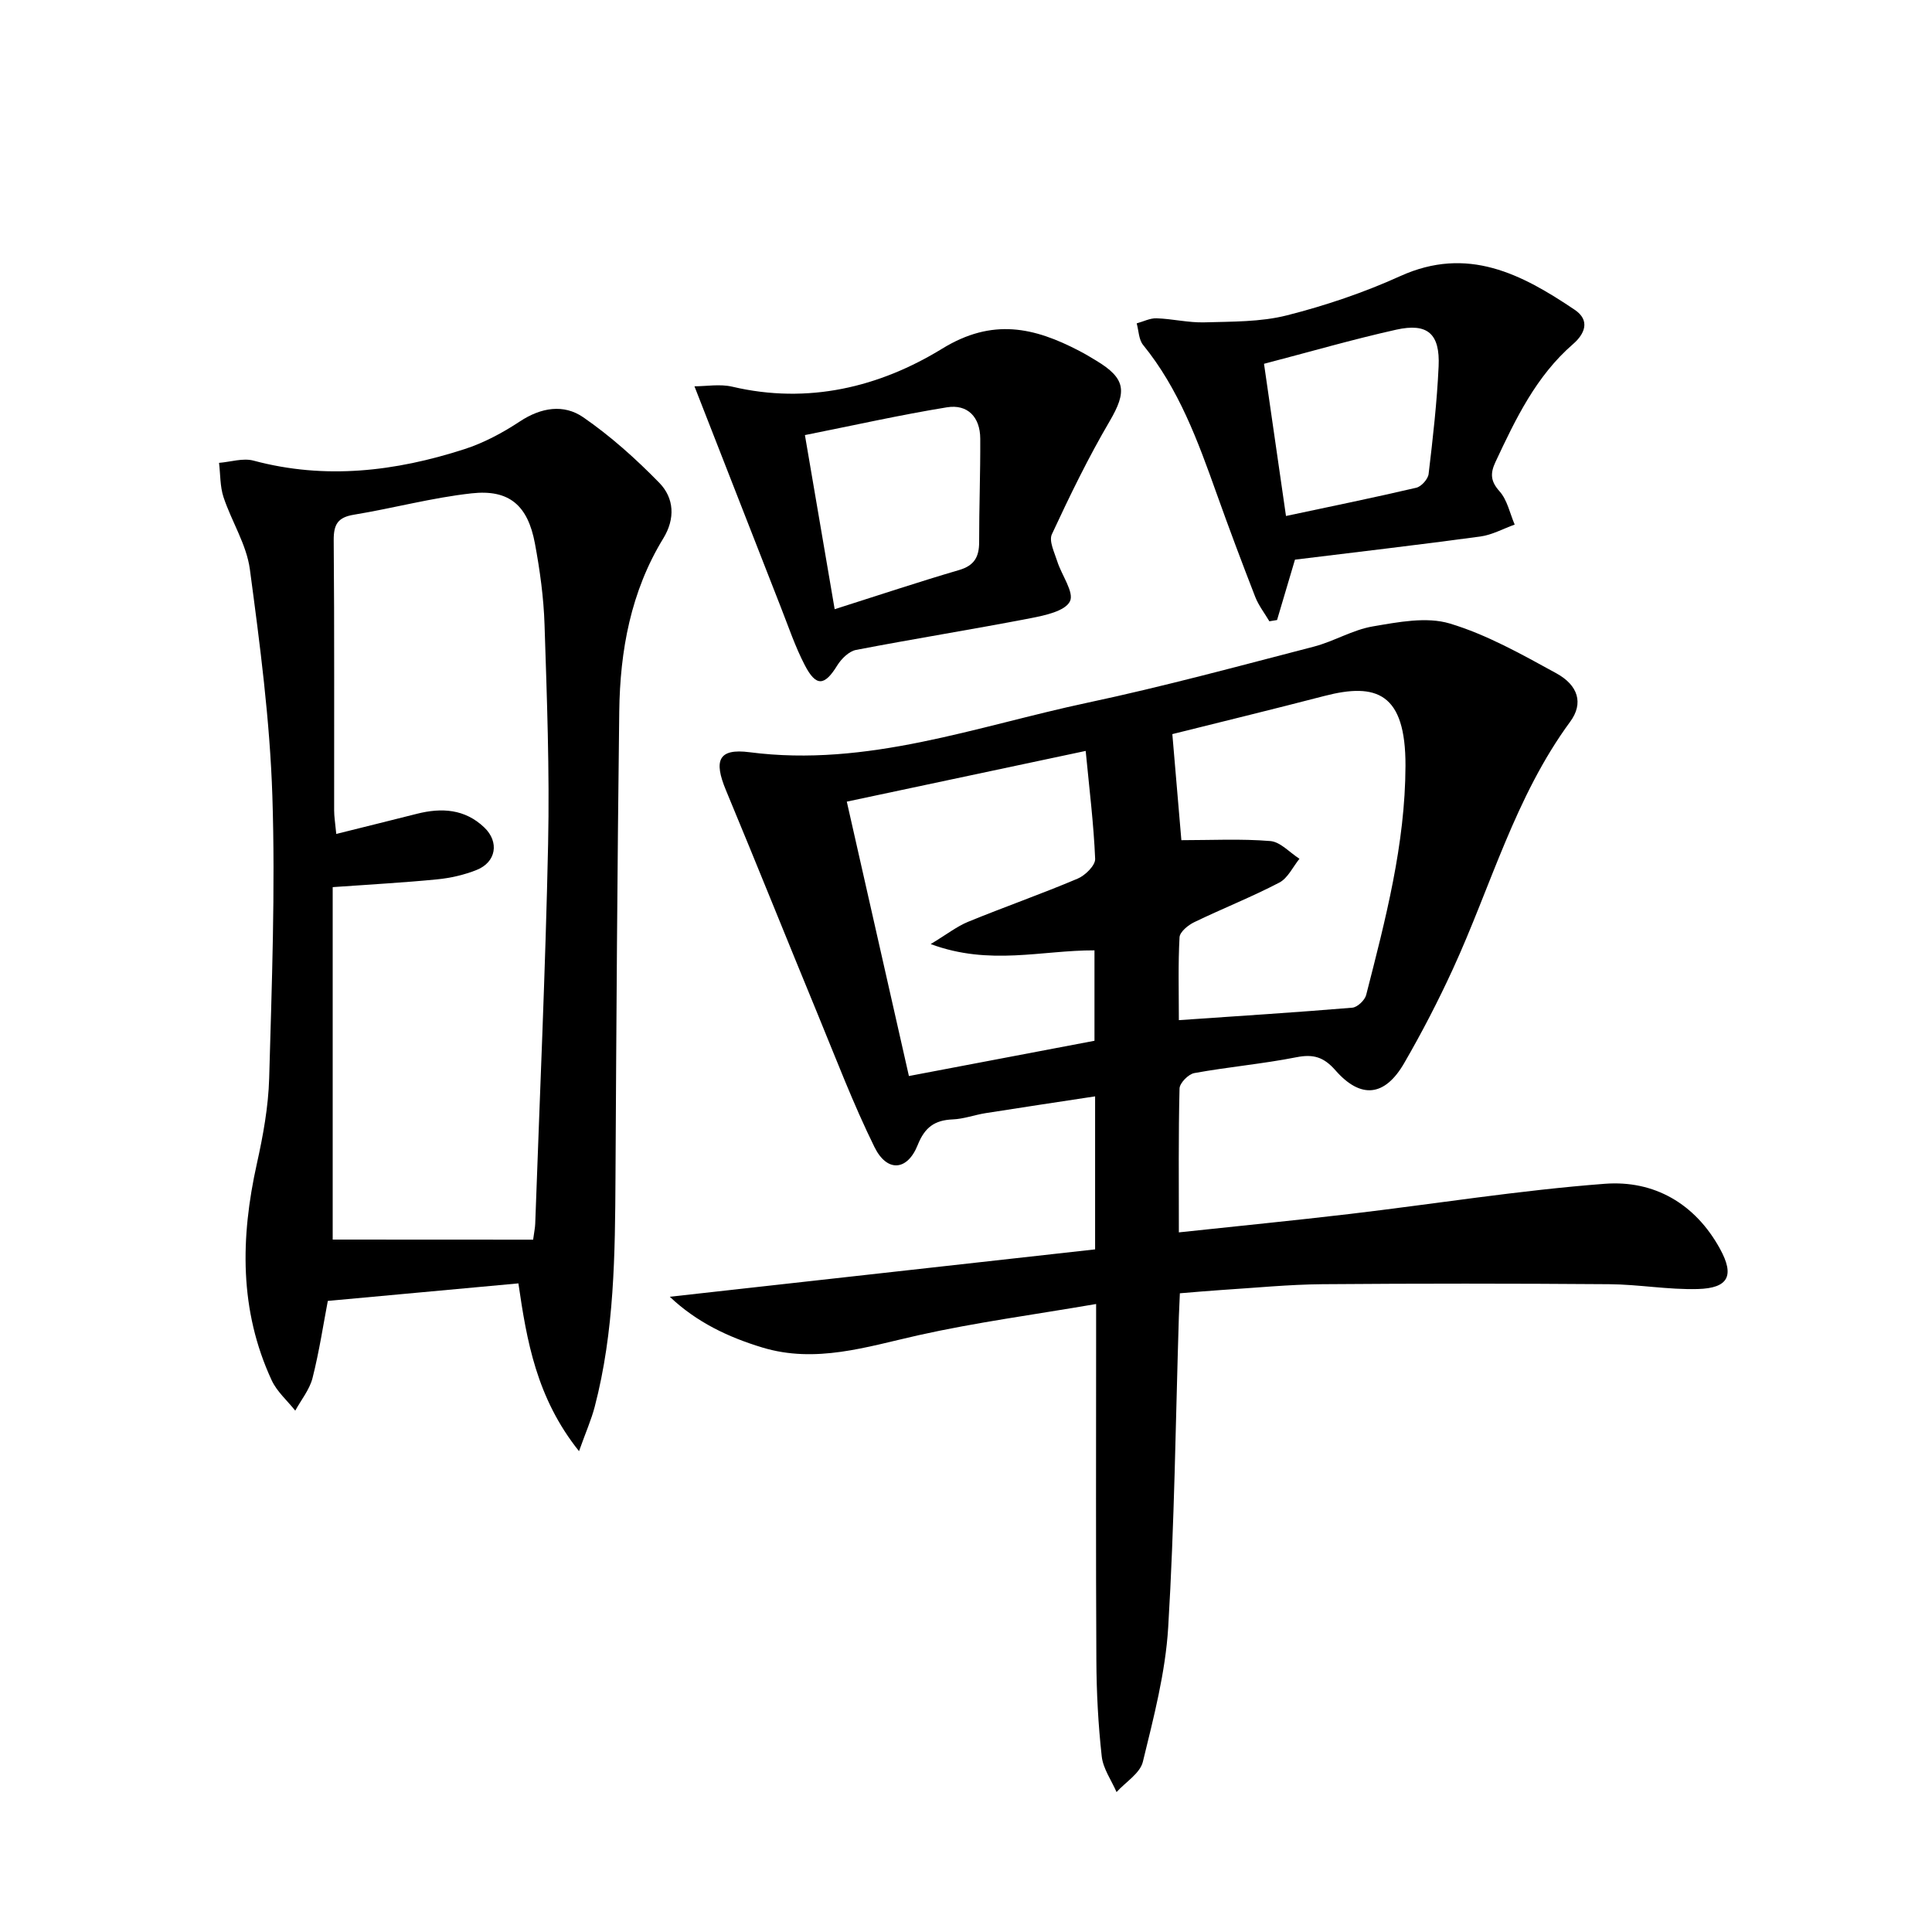
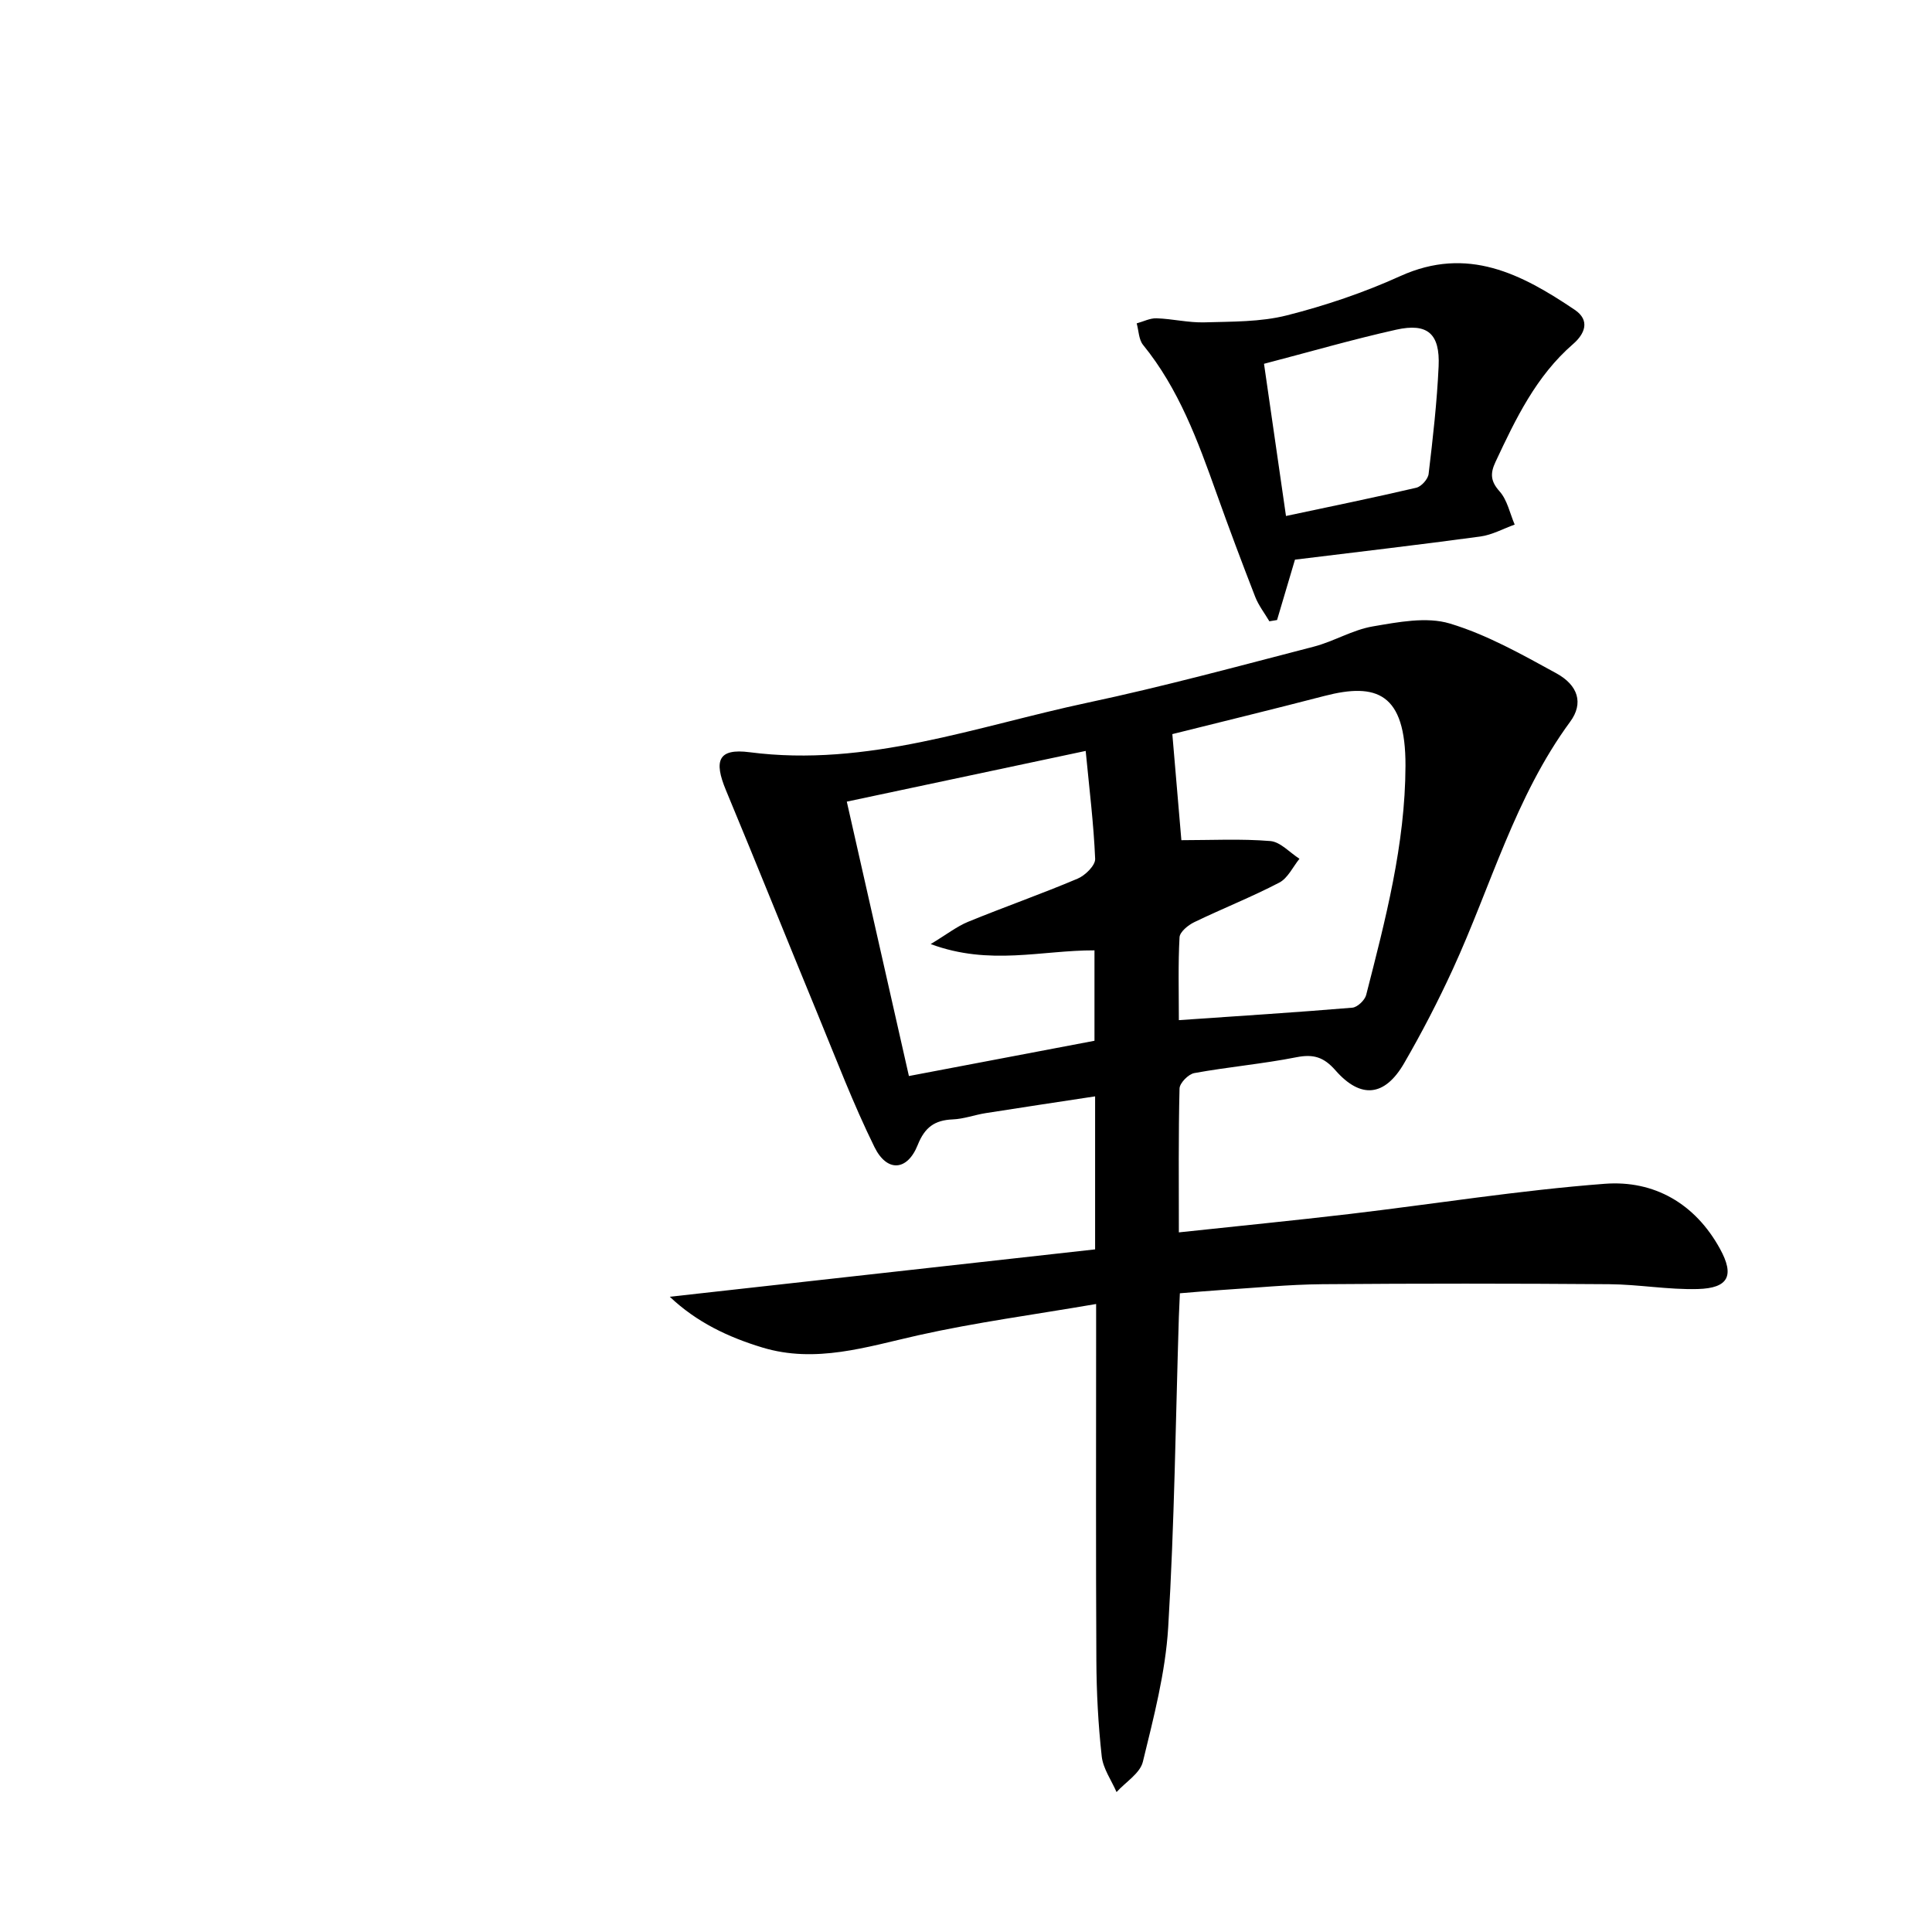
<svg xmlns="http://www.w3.org/2000/svg" enable-background="new 0 0 400 400" viewBox="0 0 400 400">
  <path d="m244.07 255.15c12.28-1.32 23.84-2.45 35.37-3.81 17.61-2.08 35.16-4.91 52.83-6.25 10.2-.77 18.71 4.1 23.85 13.49 3.02 5.51 1.76 8.12-4.6 8.3-6.11.17-12.25-.96-18.38-1-19.79-.15-39.58-.16-59.36 0-6.97.06-13.93.76-20.9 1.2-2.8.18-5.58.44-8.6.68-.08 1.92-.16 3.39-.21 4.86-.67 21.45-.91 42.92-2.21 64.33-.57 9.35-3.01 18.64-5.24 27.8-.58 2.4-3.57 4.2-5.45 6.28-1.07-2.46-2.79-4.85-3.07-7.4-.73-6.6-1.08-13.26-1.11-19.9-.12-22.32-.05-44.65-.05-66.97 0-1.79 0-3.58 0-6.78-12.79 2.2-24.92 3.81-36.81 6.47-10.73 2.41-21.26 5.89-32.32 2.53-6.98-2.12-13.54-5.19-19.14-10.5 29.69-3.31 58.84-6.55 88.06-9.81 0-11.11 0-21.05 0-31.68-7.74 1.18-15.2 2.29-22.65 3.47-2.29.36-4.54 1.21-6.83 1.3-3.74.16-5.78 1.62-7.25 5.3-2.15 5.39-6.36 5.69-8.95.43-4.39-8.91-7.93-18.23-11.72-27.43-6.38-15.47-12.6-31-19.03-46.45-2.57-6.17-1.58-8.71 4.89-7.87 24.37 3.16 46.92-5.35 70-10.26 15.72-3.34 31.25-7.57 46.82-11.6 4.16-1.08 8.03-3.48 12.22-4.19 5.24-.89 11.1-2.05 15.93-.6 7.69 2.31 14.92 6.4 22.03 10.29 4.58 2.5 5.7 6.24 2.9 10.04-11.42 15.54-16.4 34.05-24.29 51.22-3.05 6.64-6.42 13.15-10.08 19.47-4.01 6.93-8.98 7.47-14.23 1.49-2.4-2.74-4.55-3.41-8.08-2.71-6.99 1.38-14.12 2-21.14 3.28-1.22.22-3.03 2.06-3.06 3.19-.24 9.63-.14 19.27-.14 29.79zm.52-81.2c6.22 0 12.35-.32 18.41.18 2.1.17 4.03 2.39 6.04 3.67-1.37 1.69-2.41 4.02-4.19 4.94-5.73 2.99-11.77 5.37-17.6 8.19-1.27.61-2.98 2.01-3.04 3.13-.31 5.58-.14 11.19-.14 17.15 12.45-.86 24.19-1.6 35.92-2.58 1.05-.09 2.58-1.55 2.86-2.63 3.99-15.59 8.09-31.17 8.14-47.44.05-15.1-6.01-17.27-16.79-14.47-10.82 2.81-21.68 5.45-31.48 7.9.71 8.29 1.32 15.43 1.87 21.96zm-51.9 21.51c3.35-2.02 5.41-3.65 7.74-4.61 7.52-3.08 15.21-5.77 22.69-8.94 1.57-.66 3.67-2.74 3.62-4.08-.3-7.23-1.2-14.44-1.96-22.36-16.91 3.59-32.83 6.97-49.46 10.5 4.39 19.38 8.64 38.16 12.86 56.81 13.64-2.59 26.09-4.96 38.42-7.3 0-6.52 0-12.61 0-18.72-10.94-.04-21.68 3.24-33.91-1.3z" />
-   <path d="m107.33 265.71c-13.03 1.2-25.96 2.39-39.46 3.63-.89 4.64-1.75 10.37-3.16 15.95-.61 2.41-2.35 4.52-3.58 6.77-1.65-2.08-3.79-3.93-4.88-6.28-6.73-14.52-6.47-29.55-3.07-44.85 1.29-5.81 2.38-11.78 2.55-17.7.54-19.47 1.29-38.97.66-58.41-.51-15.7-2.57-31.38-4.66-46.97-.69-5.12-3.78-9.88-5.45-14.91-.74-2.23-.64-4.73-.93-7.11 2.39-.19 4.96-1.05 7.15-.46 14.84 3.98 29.35 2.24 43.63-2.37 4.04-1.3 7.95-3.4 11.51-5.75 4.39-2.9 9.08-3.64 13.11-.86 5.68 3.92 10.92 8.62 15.75 13.57 3.09 3.16 3.33 7.43.82 11.52-6.72 10.99-8.95 23.2-9.11 35.81-.4 32.13-.6 64.27-.78 96.4-.09 15.99-.22 31.95-4.3 47.56-.69 2.65-1.82 5.19-3.25 9.2-8.83-11.04-10.83-22.94-12.55-34.74zm3.05-9.05c.22-1.65.4-2.45.43-3.25.93-26.24 2.12-52.47 2.67-78.72.32-15.12-.25-30.26-.74-45.39-.18-5.61-.96-11.25-1.99-16.78-1.47-7.89-5.32-11.24-13.1-10.38-8.2.9-16.25 3.09-24.41 4.43-3.33.55-4.17 2.03-4.15 5.29.16 18.64.07 37.29.09 55.94 0 1.28.22 2.56.44 4.86 5.87-1.47 11.29-2.8 16.69-4.17 5.12-1.3 9.94-1.01 13.96 2.83 3.14 3 2.46 7.18-1.58 8.79-2.58 1.03-5.41 1.68-8.18 1.95-6.9.68-13.83 1.05-21.63 1.61v72.97c13.54.02 27.26.02 41.5.02z" />
-   <path d="m143.78 79.98c2.45 0 5.27-.52 7.83.08 15.68 3.69 30.45.11 43.47-7.88 10.42-6.39 19.03-4.41 28.4.48 1.18.61 2.32 1.3 3.46 1.99 6.18 3.72 6.4 6.41 2.8 12.56-4.43 7.55-8.27 15.46-11.96 23.4-.65 1.4.53 3.76 1.11 5.6.9 2.87 3.55 6.43 2.63 8.29-1 2.02-5.15 2.91-8.09 3.48-12.04 2.33-24.16 4.26-36.2 6.58-1.46.28-3.03 1.83-3.88 3.2-2.63 4.28-4.38 4.48-6.74-.07-1.98-3.81-3.36-7.94-4.94-11.95-5.85-14.92-11.68-29.86-17.89-45.76zm22.87 10.1c2.09 12.21 4.03 23.55 6.16 36.05 9.13-2.9 17.4-5.66 25.76-8.11 3.15-.92 4.15-2.72 4.15-5.77-.01-7.15.27-14.3.23-21.45-.02-4.44-2.61-7.17-6.9-6.47-9.61 1.56-19.13 3.7-29.4 5.75z" />
  <path d="m268.11 115.87c-1.41 4.76-2.56 8.63-3.71 12.5-.53.09-1.06.17-1.59.26-1-1.69-2.24-3.28-2.94-5.08-2.77-7.12-5.45-14.27-8.02-21.47-3.86-10.82-7.79-21.57-15.18-30.66-.91-1.11-.91-2.96-1.33-4.47 1.37-.37 2.76-1.1 4.12-1.05 3.3.11 6.6.93 9.88.84 5.72-.17 11.62-.06 17.1-1.45 8.01-2.03 15.96-4.72 23.48-8.13 13.92-6.3 25.11-.43 36.11 6.98 3.29 2.22 2.04 5.03-.34 7.09-7.66 6.64-11.88 15.48-16.06 24.4-1.1 2.35-1.07 3.97.84 6.1 1.6 1.79 2.13 4.55 3.13 6.88-2.37.85-4.68 2.14-7.12 2.47-12.83 1.74-25.69 3.23-38.37 4.79zm-6.41-40.55c1.54 10.7 2.98 20.66 4.55 31.51 9.31-1.98 18.17-3.79 26.98-5.85 1.05-.25 2.43-1.79 2.55-2.86.88-7.4 1.73-14.83 2.07-22.27.31-6.76-2.28-9.04-8.79-7.59-9.01 2.01-17.89 4.59-27.36 7.06z" />
</svg>